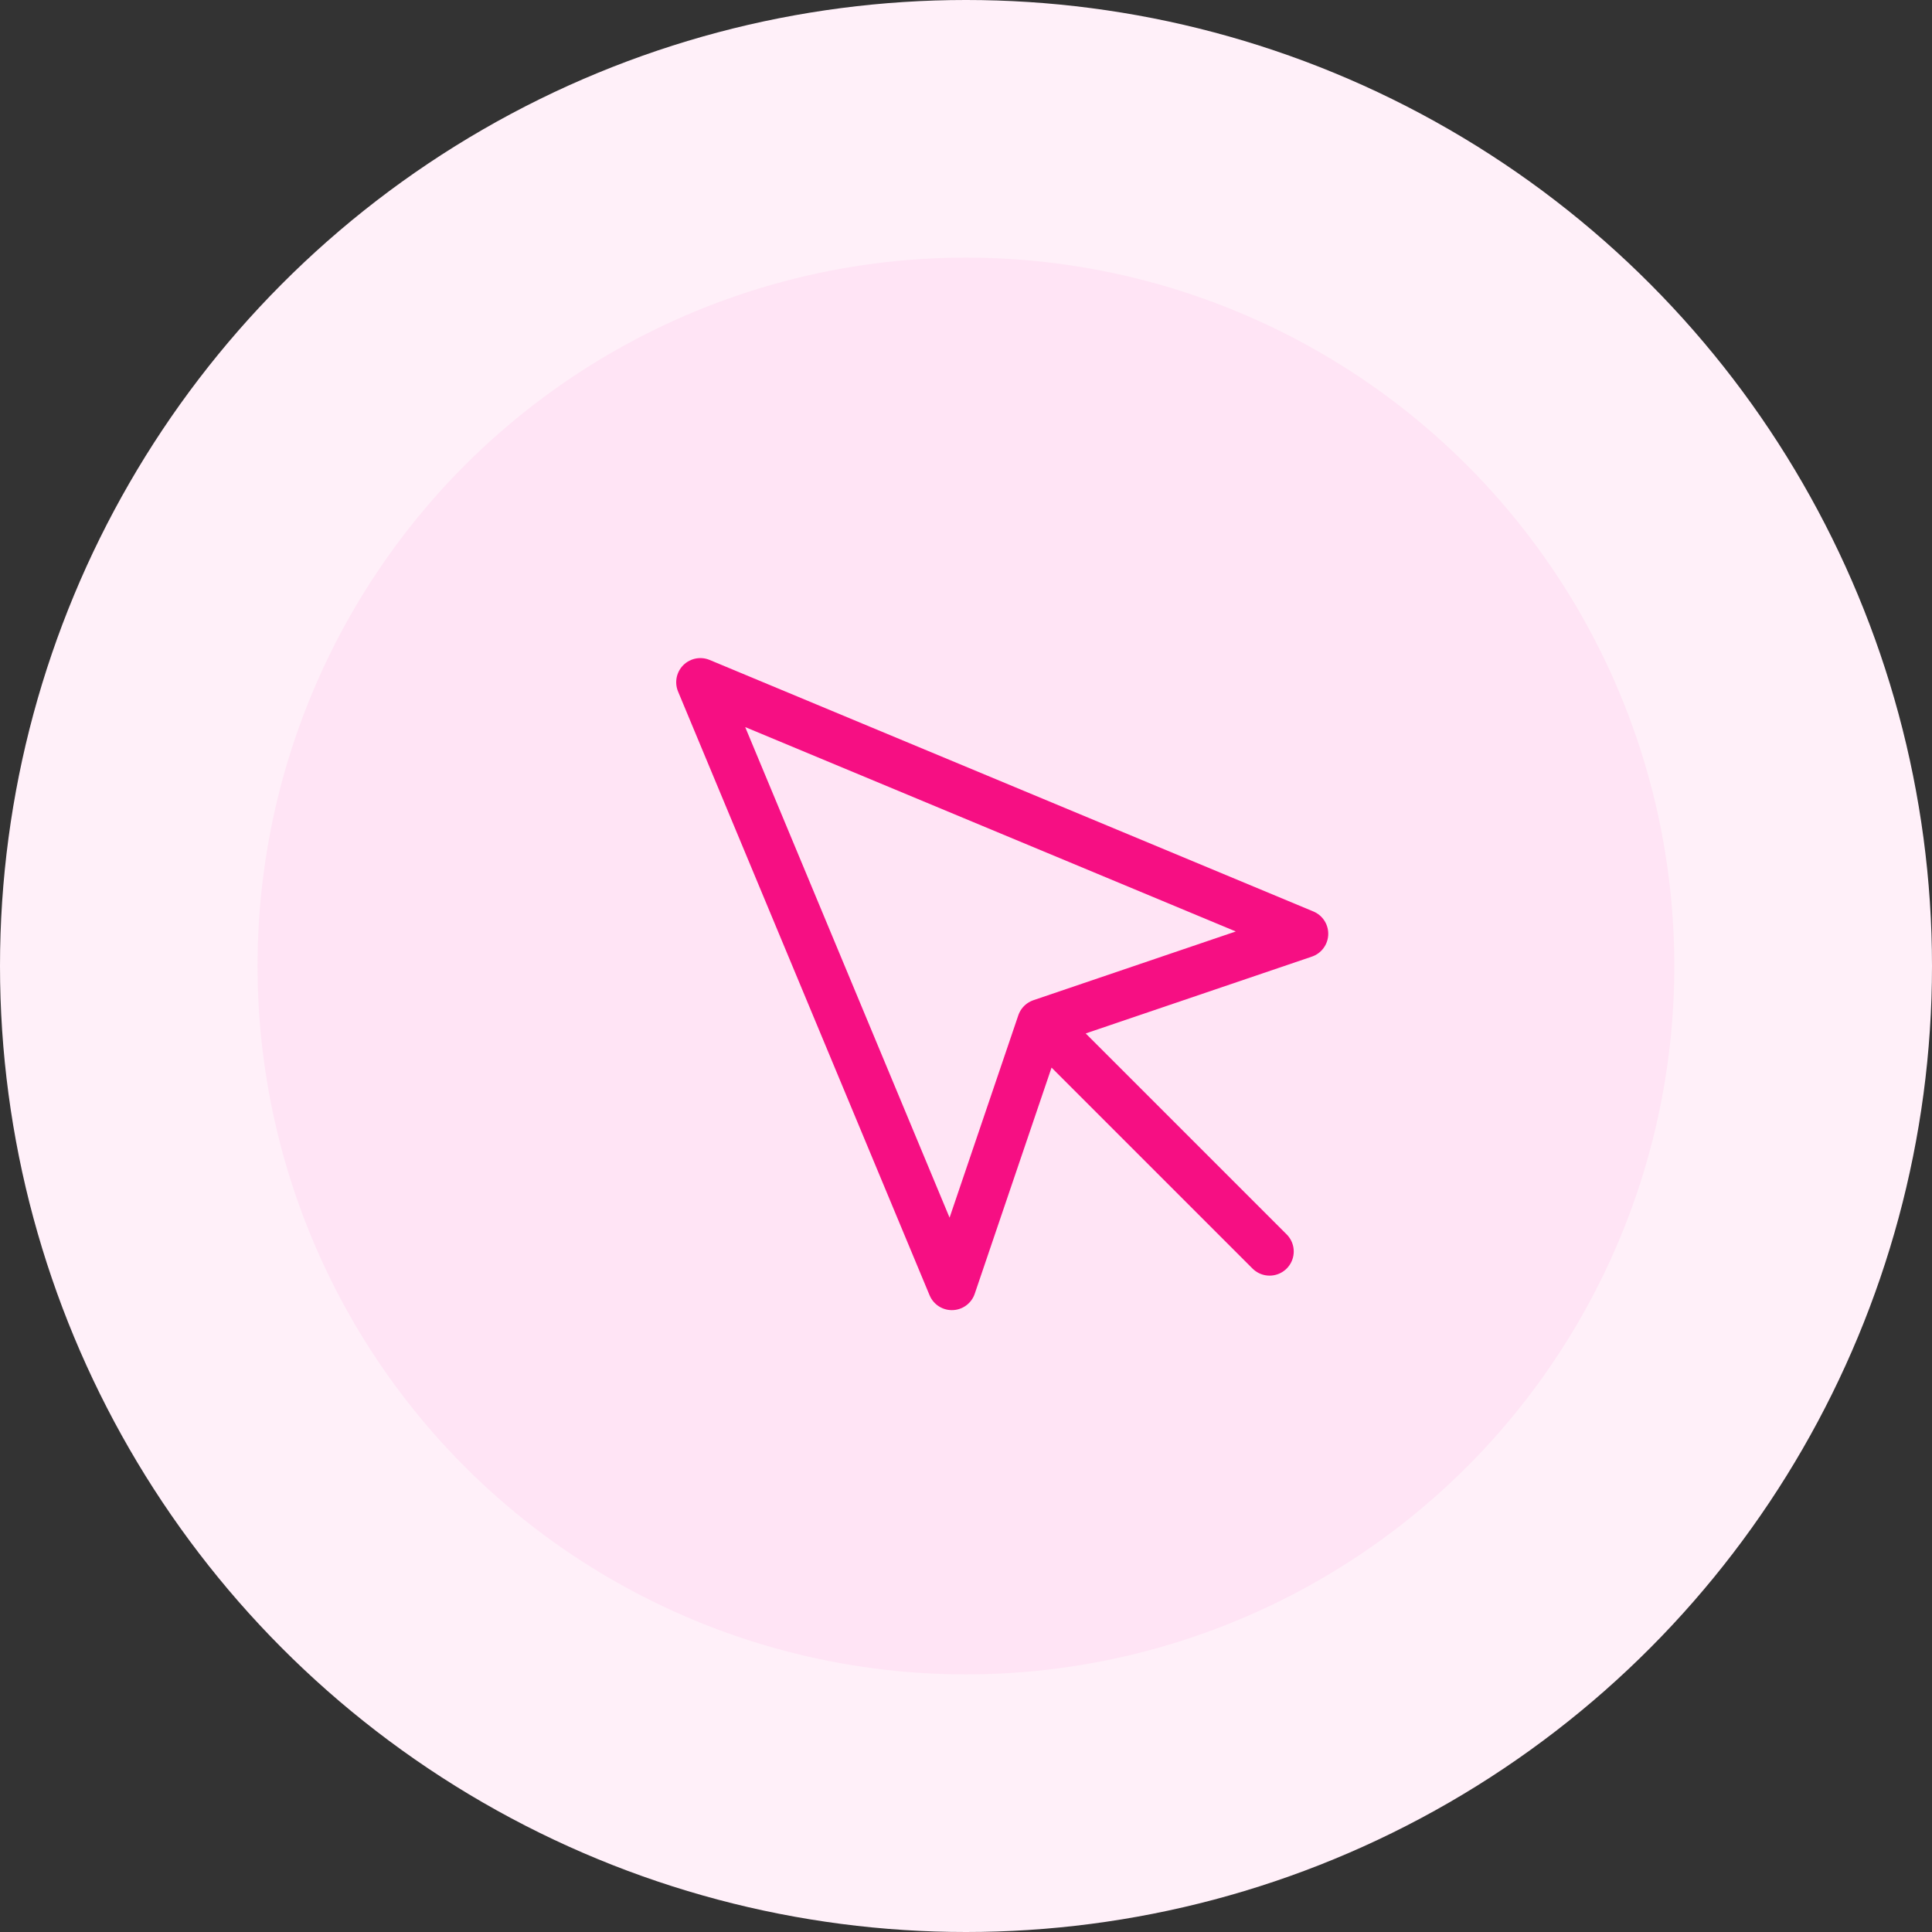
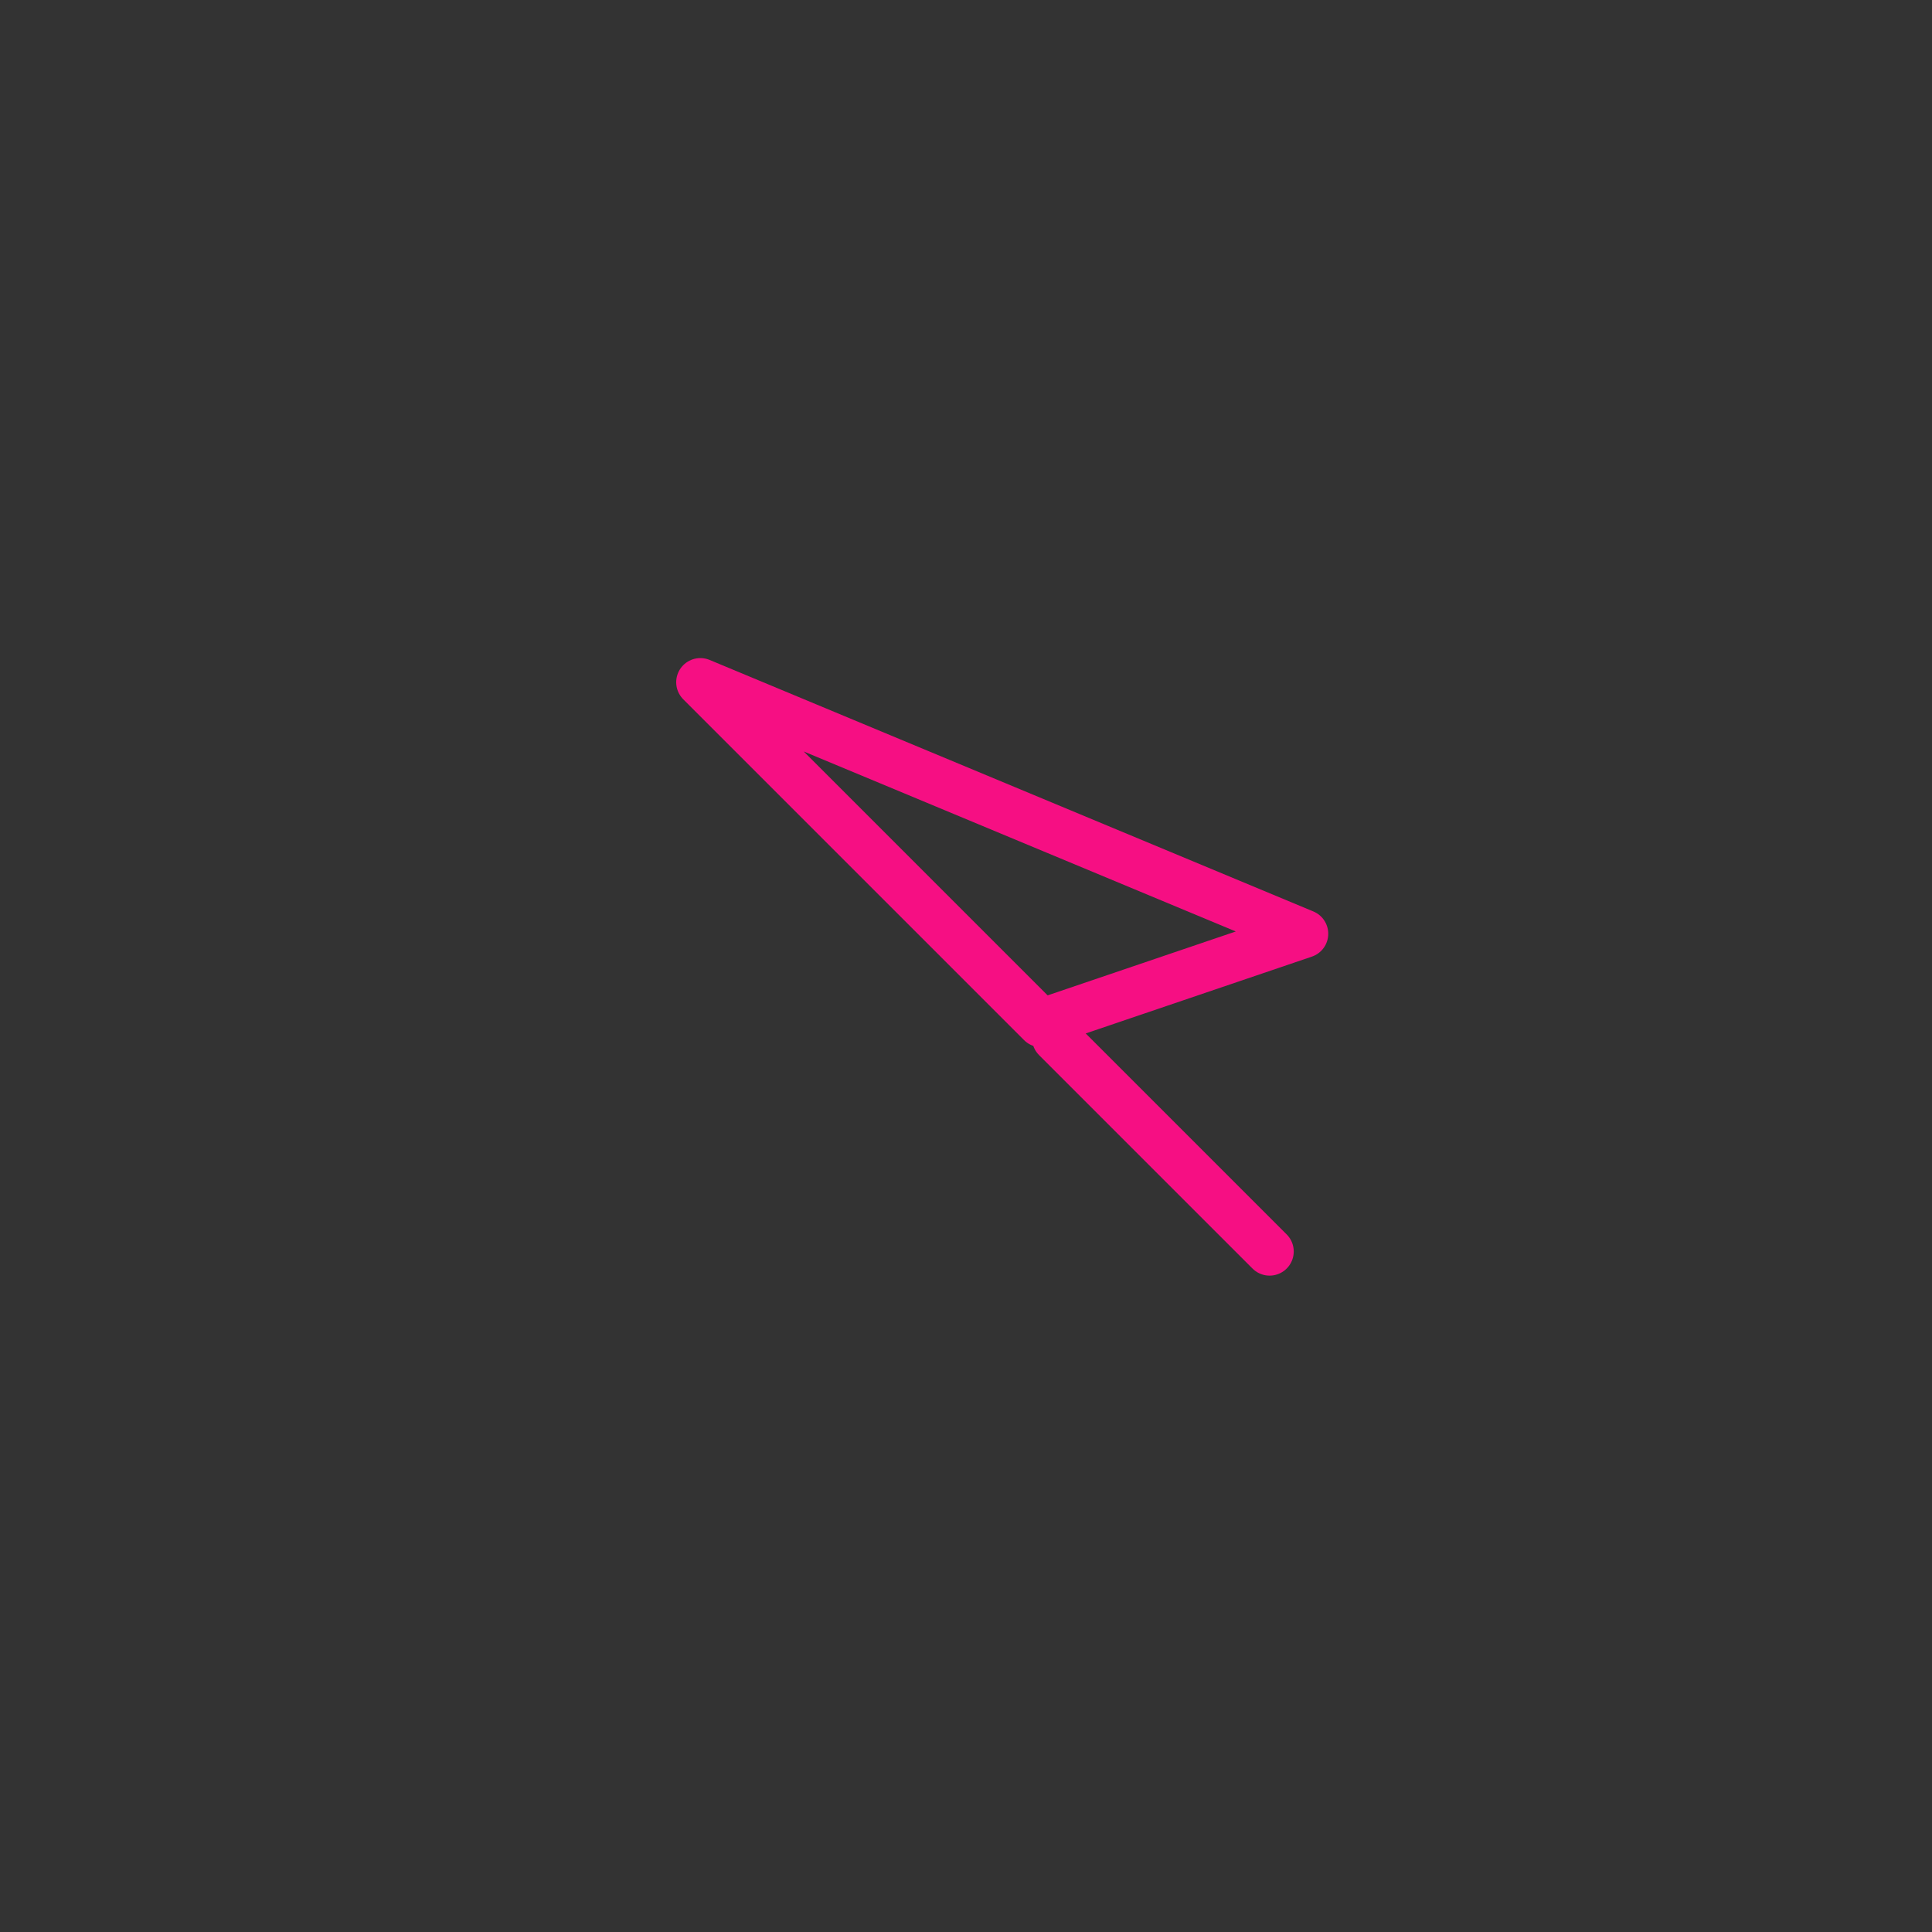
<svg xmlns="http://www.w3.org/2000/svg" width="80" height="80" viewBox="0 0 80 80" fill="none">
  <rect x="0" y="0" width="80" height="80" fill="#333333" stroke="none" />
-   <circle cx="40" cy="40" r="40" fill="#FFF0F9" />
-   <circle cx="39.997" cy="40" r="29.333" fill="#FFE4F5" />
-   <path d="M43.732 42.982L52.571 51.821M29 28.25L39.415 53.25L43.113 42.363L54 38.665L29 28.25Z" stroke="#F60F83" stroke-width="2" stroke-linecap="round" stroke-linejoin="round" />
+   <path d="M43.732 42.982L52.571 51.821M29 28.25L43.113 42.363L54 38.665L29 28.25Z" stroke="#F60F83" stroke-width="2" stroke-linecap="round" stroke-linejoin="round" />
</svg>